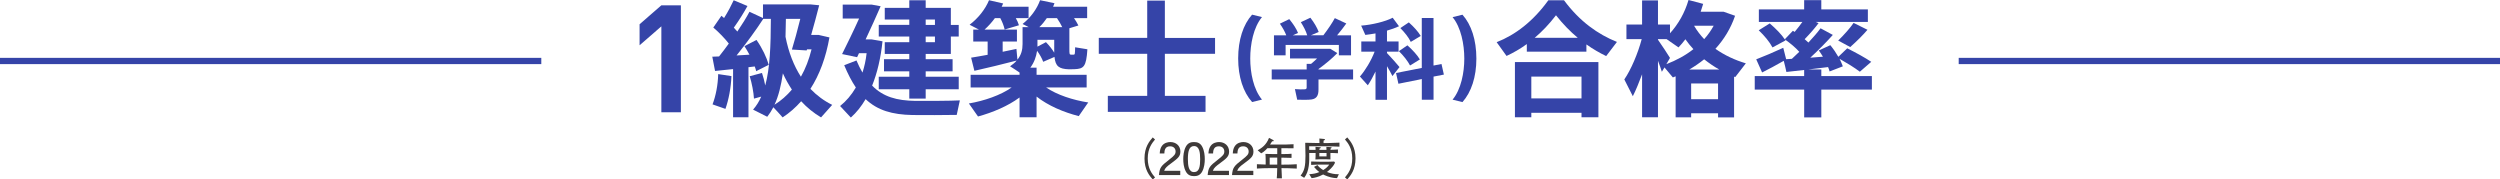
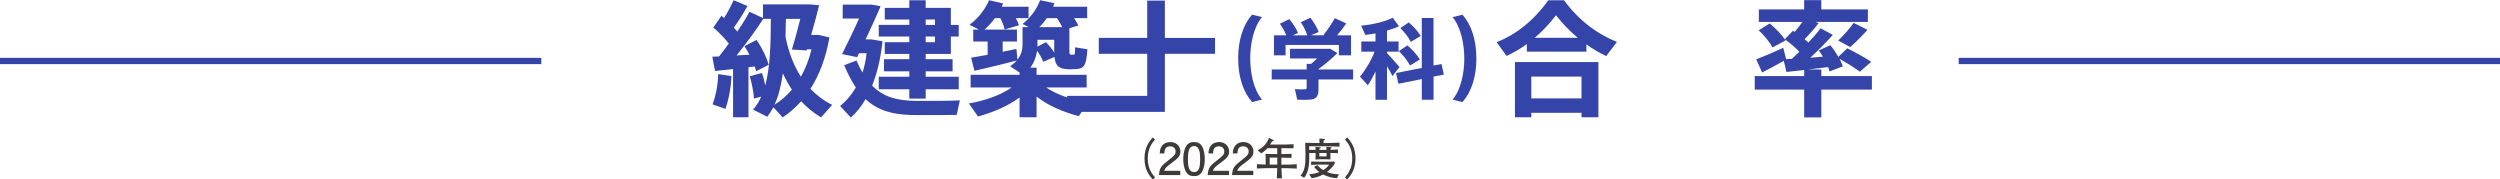
<svg xmlns="http://www.w3.org/2000/svg" id="_レイヤー_2" width="799" height="57.36" viewBox="0 0 799 57.36">
  <defs>
    <style>.cls-1{fill:#3544a8;}.cls-2{fill:#3e3a39;}.cls-3{fill:none;stroke:#3544a8;stroke-miterlimit:10;stroke-width:2px;}</style>
  </defs>
  <g id="_レイヤー_1-2">
    <g>
      <g>
-         <path class="cls-1" d="M211.37,35.88V8.42l-6.96,6.05V7.75l6.96-6.05h6.24V35.88h-6.24Z" />
        <path class="cls-1" d="M243.53,23.32c.44,1.32,.8,2.68,1.04,4,1.52-5.56,1.76-12.68,1.8-21.28h-2.44c-2.2,3.4-5.24,7.6-8.52,11.68,1.4-.08,2.84-.16,4.12-.24-.48-.92-1.04-1.84-1.6-2.72l3.84-2c1.88,2.68,3.28,5.68,3.92,7.96-3.92,1.96-3.96,2-4,2.04-.12-.48-.28-1-.48-1.52l-2,.24v16h-4.92v-15.4c-2.16,.24-4.2,.44-5.76,.6l-.88-4.56c.64-.04,1.36-.04,2.16-.08,1.08-1.36,2.12-2.72,3.12-4.12-1.32-1.68-3.12-3.56-4.96-5.12l2.6-3.76c.28,.24,.56,.48,.84,.72,1.28-2.04,2.36-4.12,3.08-5.68l4.4,1.84c-1.08,2-2.64,4.52-4.36,6.92,.4,.4,.8,.84,1.12,1.24,1.56-2.32,2.92-4.48,3.88-6.32l4.32,2V1.4h15.12l2.84,.28c-.72,2.88-1.68,6.4-2.56,9.48h2.36l3.48,.8c-1.12,6.4-3.16,11.92-6.08,16.44,2.04,2.12,4.36,3.84,6.96,5.12-3.48,3.92-3.52,3.96-3.56,4-2.36-1.4-4.48-3.12-6.36-5.16-1.76,2-3.72,3.72-5.92,5.16-1-1.16-2-2.2-2.96-3.24-.6,1.12-1.24,2.12-1.96,3.04l-4.52-2.28c1.08-1.24,1.92-2.6,2.6-4.16l-2.32,.64c-.12-2.04-.64-4.8-1.36-7.16l3.92-1.04Zm-9.76,1c-.16,3.8-.88,7.52-1.92,10.48l-4.12-1.44c1.04-2.76,1.72-6.16,1.8-9.68l4.24,.64Zm19.32,4.32c-1.04-1.6-2.04-3.32-2.88-5.2-.56,3.84-1.36,7.2-2.68,10.04,2.12-1.32,3.96-2.96,5.56-4.84Zm4.84-12.88l-.12,.36-4.72-.28c.76-2.44,1.8-6.24,2.68-9.8h-4.6c-.04,1.96-.08,3.88-.12,5.72,1,5.04,2.68,9.28,4.92,12.76,1.48-2.6,2.6-5.52,3.4-8.76h-1.44Z" />
        <path class="cls-1" d="M275.65,23.2c.6-1.88,1.08-3.96,1.32-6.2h-2.44l-.6,1.28-4.8-1c1.4-2.8,3.6-7.28,5.44-11.36h-5.24V1.48h9.32l2.8,.52c-1.36,3.16-3.16,7.08-4.8,10.6h1.96l3.44,.6c-.56,5.36-1.68,10.12-3.32,14.16,3.52,3.6,7.92,4.8,13.76,4.88,2.32,.04,11.76,0,14.28-.16l-1,4.64c-2.48,.08-11.56,.08-14.12,.04-6.48-.12-11.2-1.48-15-5.08-1.36,2.32-2.92,4.28-4.72,5.88l-3.44-3.68c1.92-1.52,3.64-3.52,5.04-5.92-1.32-1.96-2.56-4.32-3.72-7.12l3.92-1.52c.6,1.44,1.24,2.72,1.92,3.88Zm14.96,1.32v-1.72h-8.08v-3.88h8.08v-1.68h-7.84v-3.76h7.84v-1.8h-9.76v-3.72h9.76v-1.72h-7.84V2.52h7.84V.08h5.24V2.52h8.04V7.96h2.52v3.72h-2.52v5.56h-8.04v1.68h8.6v3.88h-8.6v1.72h10.56v4h-10.56v3h-5.24v-3h-9.76v-4h9.76Zm8.2-16.56v-1.72h-2.96v1.72h2.96Zm-2.96,3.72v1.8h2.96v-1.8h-2.96Z" />
        <path class="cls-1" d="M347.81,32.75s-.08,.04-3.04,4.36c-4.84-1.24-9.76-3.32-13.48-6.24v6.6h-5.44v-6.32c-3.72,2.76-8.6,4.8-13.28,6.08-2.84-4.08-2.88-4.12-2.92-4.16,4.92-.84,10.16-2.64,13.68-5.12h-13.12v-4.04h15.64v-.72c-.96-.68-1.96-1.32-3.04-2,.88-.6,1.6-1.2,2.12-1.84-4.04,1.04-10,2.52-13.52,3.28l-1.04-4.2c1.36-.2,3.24-.56,5.28-.92v-4.24h-4.6v-3.8h1.84c-2.92-1.52-2.96-1.52-3-1.56,2.76-2.12,5-4.92,6.2-7.84l4.52,1.04c-.16,.36-.32,.72-.48,1.04h8.6v3.64h-4.08c.44,.76,.76,1.52,1,2.28l-4.56,1.36c-.28-1.2-.72-2.36-1.4-3.64h-1.72c-.96,1.32-2.08,2.56-3.32,3.68h10.36v3.8h-4.56v3.28c1.6-.32,3.12-.64,4.4-.92l.32,3.44c1.24-1.52,1.64-3.16,1.64-5v-5.4h1.96l-1.96-1c2.56-2.04,4.56-4.72,5.6-7.6l4.6,.96c-.16,.4-.28,.76-.44,1.12h10.88v3.64h-4.2c.56,.8,1,1.56,1.4,2.36l-2.88,.88v6.68c0,1.52,.04,1.72,.48,1.76h.92c.36-.04,.4-.16,.44-2.36l3.92,.64c-.36,5.6-1.16,6.24-4.12,6.36-.52,0-1.28,.04-1.76,.04-3.24-.12-4.32-.96-4.64-3.96l-3.6,1.56c-.44-1.16-1.08-2.32-1.96-3.52-.28,1.92-.92,3.72-2.16,5.4h2v2.28h16v4.04h-12.96c3.52,2.4,8.6,4.04,13.48,4.8Zm-13.52-19.28c1.12,1.16,2,2.28,2.64,3.36v-4.12h-5.36v2.2l2.72-1.44Zm5.12-4.8h.08c-.44-.92-1-1.88-1.68-2.88h-3.24c-.68,1-1.48,2-2.4,2.88h7.24Z" />
-         <path class="cls-1" d="M366.65,30.63v-13.44h-15.48v-5.08h15.48V.2h5.64V12.12h16.04v5.08h-16.04v13.44h13v5.12h-31.23v-5.12h12.6Z" />
+         <path class="cls-1" d="M366.65,30.63v-13.44h-15.48v-5.08h15.48V.2h5.64V12.12h16.04v5.08h-16.04v13.44v5.12h-31.23v-5.12h12.6Z" />
        <path class="cls-1" d="M395.72,18.68c0-5.96,1.62-10.84,4.45-14l3.16,.78c-2.72,3.28-3.75,8.62-3.75,13.24s1.04,9.86,3.75,13.13l-3.16,.78c-2.83-3.16-4.45-8.04-4.45-13.92v-.03Z" />
        <path class="cls-1" d="M417.61,22.21v-1.79h1.4c.64-.53,1.32-1.12,1.93-1.74h-8.65v-3.08h12.88l2.24,1.37c-1.6,1.65-3.81,3.5-6.02,5.1v.14h11.06v3.19h-11.06v3.28c0,1.85-.59,2.86-2.21,3.11-.9,.14-3.11,.14-4.59,.08l-.73-3.39c1.09,.11,2.69,.11,3.16,.06,.45-.03,.59-.22,.59-.59v-2.55h-11.17v-3.19h11.17Zm-6.52-10.92c-.45-1.2-1.15-2.44-2.04-3.72l3-1.46c1.29,1.57,2.24,3.02,2.8,4.42l-1.68,.76h4.62c-.39-1.34-1.12-2.72-2.04-4.2l3.05-1.43c1.26,1.65,2.13,3.14,2.66,4.56l-2.52,1.06h4c1.46-1.9,2.88-4,3.67-5.49l3.67,1.71c-.78,1.12-1.82,2.44-2.94,3.78h4.45v6.41h-3.89v-3.33h-17.02v3.33h-3.72v-6.41h3.95Z" />
        <path class="cls-1" d="M447.29,21.43l-2.27,2.88c-.42-.87-1.04-1.99-1.74-3.16v10.75h-3.67v-9.04c-.78,1.65-1.62,3.16-2.46,4.4l-2.52-2.8c1.68-1.93,3.56-4.98,4.7-7.95h-4.26v-3.25h4.54v-2.58c-1.12,.2-2.24,.36-3.25,.48l-1.34-2.97c3.42-.25,7.76-1.29,10.08-2.52l2.02,2.72c-1.06,.5-2.38,.98-3.84,1.4v3.47h3.7v3.25h-3.7v.45c1.46,1.57,3.08,3.33,4,4.48Zm7.11,.28V5.75h3.75v15.2l2.55-.5,.76,3.39-3.3,.64v7.39h-3.75v-6.61l-7.48,1.51-.76-3.44,8.23-1.62Zm-4.59-7.22c1.76,1.6,3.11,3.05,3.98,4.51l-3.14,1.93c-.78-1.48-1.99-3.02-3.56-4.59l2.72-1.85Zm.45-7.34c1.68,1.51,2.94,2.91,3.81,4.34l-3.19,1.9c-.7-1.46-1.85-2.91-3.33-4.42l2.72-1.82Z" />
        <path class="cls-1" d="M471.85,18.74c0,5.85-1.62,10.72-4.45,13.89l-3.16-.78c2.72-3.28,3.75-8.62,3.75-13.13s-1.04-9.97-3.75-13.24l3.16-.78c2.83,3.16,4.45,8.04,4.45,14.03v.03Z" />
        <path class="cls-1" d="M507.01,16.52h-19.04v-2.44c-2.08,1.52-4.24,2.76-6.48,3.8l-3.16-4.4c5.96-2.32,11.68-6.68,16.52-13.4h5c5,6.76,10.84,10.88,16.92,13.32l-3.44,4.52c-2.16-1.04-4.28-2.28-6.32-3.72v2.32Zm-17.6,19.52v1.44h-5.24V19.84h26.68v17.64h-5.4v-1.44h-16.04Zm16.04-4.6v-6.96h-16.04v6.96h16.04Zm-1.2-19.36c-2.36-1.96-4.68-4.32-6.96-7.2-2.2,2.88-4.48,5.24-6.8,7.2h13.76Z" />
-         <path class="cls-1" d="M540.49,36.19v1.32h-4.96v-13.12c-.28,.12-.56,.24-.88,.36l-2.68-3.2-.84,1.4c-.32-1-.72-2.2-1.24-3.52v18.04h-5.08v-13.72c-.96,2.56-1.96,5.04-2.96,7l-2.72-5.36c2.12-3.08,4.36-8.32,5.56-12.88h-4.88V7.84h5V.12h5.08V7.84h3.84v2.8c2.64-2.92,4.72-6.52,5.92-10.64l4.68,1.24c-.24,.84-.52,1.68-.8,2.52h7.36l3.64,1.28c-1.36,4-3.52,7.52-6.28,10.56,2.88,2.04,6.2,3.6,9.72,4.64l-3.4,4.4-.36-.16v13.04h-5.12v-1.32h-8.6Zm-6.76-17.68l-1.16,2c3.24-1.24,6.16-2.84,8.64-4.8-.92-.96-1.76-2.04-2.56-3.16-.68,.92-1.44,1.8-2.2,2.6l-3.8-2.64h-2.76v.2c1.4,2.04,2.96,4.32,3.84,5.8Zm15.76,3.72c-1.72-.96-3.32-2.08-4.84-3.28-1.48,1.2-3.08,2.28-4.76,3.28h9.6Zm-.4,9.48v-5.04h-8.6v5.04h8.6Zm-4.44-19.2c1.2-1.32,2.2-2.76,3.04-4.28h-6.2l-.04,.04c.88,1.52,2,2.96,3.2,4.24Z" />
        <path class="cls-1" d="M576.61,24.32v-1.96c-2.12,.24-4.12,.48-5.68,.64-.24-1.16-.52-2.32-.84-3.56-2.24,1.28-5.12,2.84-6.92,3.72l-1.88-4.2c2.12-.8,6-2.44,8.64-3.68l.92,3.64c.56-.04,1.2-.08,1.84-.12,.8-.72,1.6-1.48,2.36-2.24-1.2-1.36-2.8-2.68-4.64-4l.24,.36-4.16,2.24c-.96-1.8-2.48-3.64-4.4-5.48l3.52-2.2c2.04,1.76,3.64,3.4,4.8,5.08l2.6-2.72c.2,.12,.4,.24,.56,.36,.92-1.08,1.76-2.2,2.48-3.2h-13.92V3h14.48V.04h5.48V3h14.88V7h-16.68l.92,.4c-1.12,1.52-2.72,3.36-4.44,5.12,.44,.36,.84,.72,1.2,1.08,1.56-1.68,2.92-3.24,3.88-4.56l3.92,2.12c-1.88,2.12-4.4,4.68-7.2,7.28,1.4-.12,2.76-.24,4.04-.32-.4-.68-.84-1.32-1.32-2l3.68-1.68c1.04,1.28,1.88,2.52,2.56,3.72l2.84-2.72c3.04,1.52,5.56,2.92,7.68,4.32l-3.64,3.16c-1.76-1.32-3.96-2.68-6.48-4.12,.4,.84,.76,1.64,1.04,2.4l-4.24,1.64c-.12-.48-.28-.92-.48-1.4-1.88,.24-4.12,.52-6.28,.76h4.12v2.12h16.16v4.32h-16.16v8.88h-5.48v-8.88h-15.8v-4.32h15.8Zm20.24-14.8c-1.36,1.6-3.4,3.64-5.52,5.52-3.76-2.04-3.8-2.08-3.84-2.08,1.96-1.92,3.88-4.08,4.92-5.64l4.44,2.2Z" />
      </g>
      <g>
        <path class="cls-2" d="M368.41,57.36c-1.09-1.27-2.63-3.1-2.63-6.72s1.54-5.45,2.63-6.72l.74,.66c-.92,1.11-2.33,2.8-2.33,6.06s1.4,4.96,2.33,6.07l-.74,.66Z" />
        <path class="cls-2" d="M374.44,52.1c-1.44,1.05-2.06,1.54-2.38,2.49h5.15v1.36h-6.81c.21-2.37,.64-2.89,3.19-4.86,1.69-1.32,2.13-1.77,2.13-2.68,0-.78-.48-1.65-1.78-1.65-1.72,0-1.78,1.53-1.81,2.3h-1.48c.06-.84,.13-1.58,.66-2.37,.73-1.06,1.96-1.29,2.73-1.29,1.83,0,3.21,1.22,3.21,3.03,0,1.51-.77,2.17-2.82,3.67Z" />
        <path class="cls-2" d="M384.24,54.78c-.71,1.39-1.86,1.51-2.63,1.51-1.06,0-2-.31-2.63-1.51-.69-1.29-.81-2.86-.81-3.94,0-.95,.11-2.62,.81-3.94,.71-1.34,1.78-1.5,2.63-1.5,1.05,0,2,.29,2.63,1.5,.66,1.27,.81,2.79,.81,3.94s-.14,2.66-.81,3.94Zm-2.63-8.1c-1.65,0-1.96,1.88-1.96,4.16,0,2.11,.24,4.16,1.96,4.16s1.96-1.86,1.96-4.16c0-2.12-.25-4.16-1.96-4.16Z" />
        <path class="cls-2" d="M390.01,52.1c-1.44,1.05-2.06,1.54-2.38,2.49h5.15v1.36h-6.81c.21-2.37,.64-2.89,3.19-4.86,1.69-1.32,2.13-1.77,2.13-2.68,0-.78-.48-1.65-1.78-1.65-1.72,0-1.78,1.53-1.81,2.3h-1.48c.06-.84,.13-1.58,.66-2.37,.73-1.06,1.96-1.29,2.73-1.29,1.83,0,3.21,1.22,3.21,3.03,0,1.51-.77,2.17-2.82,3.67Z" />
        <path class="cls-2" d="M397.79,52.1c-1.44,1.05-2.06,1.54-2.38,2.49h5.15v1.36h-6.81c.21-2.37,.64-2.89,3.19-4.86,1.69-1.32,2.13-1.77,2.13-2.68,0-.78-.48-1.65-1.78-1.65-1.72,0-1.78,1.53-1.81,2.3h-1.48c.06-.84,.13-1.58,.66-2.37,.73-1.06,1.96-1.29,2.73-1.29,1.83,0,3.21,1.22,3.21,3.03,0,1.51-.77,2.17-2.82,3.67Z" />
        <path class="cls-2" d="M410.19,53.74h-.63c.06,1.95,.08,2.46,.14,3.25h-1.65c.08-.71,.08-.9,.15-3.25h-2.61c-1.3,0-2.59,.04-3.88,.13v-1.39c.77,.06,.98,.06,2.8,.11v-1.54c0-.83-.04-1.42-.08-1.86,1.3,.04,1.68,.06,2.98,.06h.8v-1.89h-3.15c-.98,1.08-1.53,1.39-1.99,1.64l-1.12-.97c1.2-.66,2.72-1.62,3.63-3.96l1.3,.67c.08,.04,.21,.14,.21,.24,0,.21-.34,.2-.52,.18-.28,.46-.39,.63-.66,1.04h3.1c1.47,0,2.94-.01,4.41-.11v1.3c-1.09-.01-2.82-.01-3.89-.03v1.89c2.2-.03,2.45-.03,3.25-.11v1.32c-1.22-.06-1.4-.06-3.25-.08v2.24h.66c1.41,0,2.84-.03,4.26-.13v1.39c-1.83-.13-4.09-.13-4.26-.13Zm-1.98-3.38h-2.42v2.24h2.42v-2.24Z" />
        <path class="cls-2" d="M424.48,46.75h-6.08c.01,.49,.01,.56,.03,1.15h2.03c0-.42-.01-.64-.03-.97l1.3,.1c.35,.03,.39,.03,.39,.14,0,.15-.18,.24-.42,.34,0,.06-.01,.31-.03,.39h2.27s0-.5-.03-.97l1.36,.1c.14,.01,.32,.01,.32,.15,0,.11-.14,.2-.35,.34-.01,.2-.01,.21-.03,.36,.43,0,1.5-.03,2.4-.11v1.21c-.81-.07-1.81-.08-2.41-.08-.01,.59,0,1.68,.01,2.06-.39-.03-1.15-.06-1.57-.06h-1.46c-.42,0-1.37,.04-1.78,.07,.04-.5,.08-1.02,.07-2.07h-2.04c.04,2.66,.1,5.77-1.61,7.93l-1.16-.71c1.27-1.51,1.57-3.11,1.57-6.32,0-1.4-.03-2.79-.08-4.17,1.46,.04,2.8,.08,3.85,.08h.71c-.01-.22-.03-1.23-.04-1.44l1.37,.13c.35,.03,.42,.08,.42,.22,0,.1-.04,.13-.45,.34,0,.13-.01,.66-.01,.76h1.5c.63,0,3.43-.11,3.59-.13v1.29c-.88-.06-2.72-.11-3.61-.11Zm2.83,10.18c-.46-.01-1.54-.04-3.03-.57-.69-.24-1.23-.5-1.4-.6-1.54,.84-2.7,1.06-3.68,1.18l-.77-1.26c1.43-.13,2.1-.22,3.24-.69-.77-.57-1.16-1.01-1.71-1.64l1.09-.59c.34,.43,.83,.98,1.85,1.6,1.13-.7,1.53-1.21,1.93-1.76h-2.4c-1.13,0-2.26,.03-3.39,.11v-1.09c.94,.03,2.44,.08,3.38,.08h1.85c.13,0,1.44-.03,2.13-.07l.27,.34c-.15,.36-.42,.98-1.36,1.93-.6,.6-1.02,.92-1.21,1.07,1.21,.49,2.49,.76,3.8,.71l-.59,1.26Zm-3.35-8.04h-2.3v1.09h2.3v-1.09Z" />
        <path class="cls-2" d="M429.85,56.7c.92-1.11,2.33-2.8,2.33-6.07s-1.4-4.96-2.33-6.06l.74-.66c1.08,1.28,2.63,3.1,2.63,6.72s-1.55,5.45-2.63,6.72l-.74-.66Z" />
      </g>
      <line class="cls-3" y1="19.49" x2="173" y2="19.49" />
      <line class="cls-3" x1="626" y1="19.49" x2="799" y2="19.49" />
    </g>
  </g>
</svg>